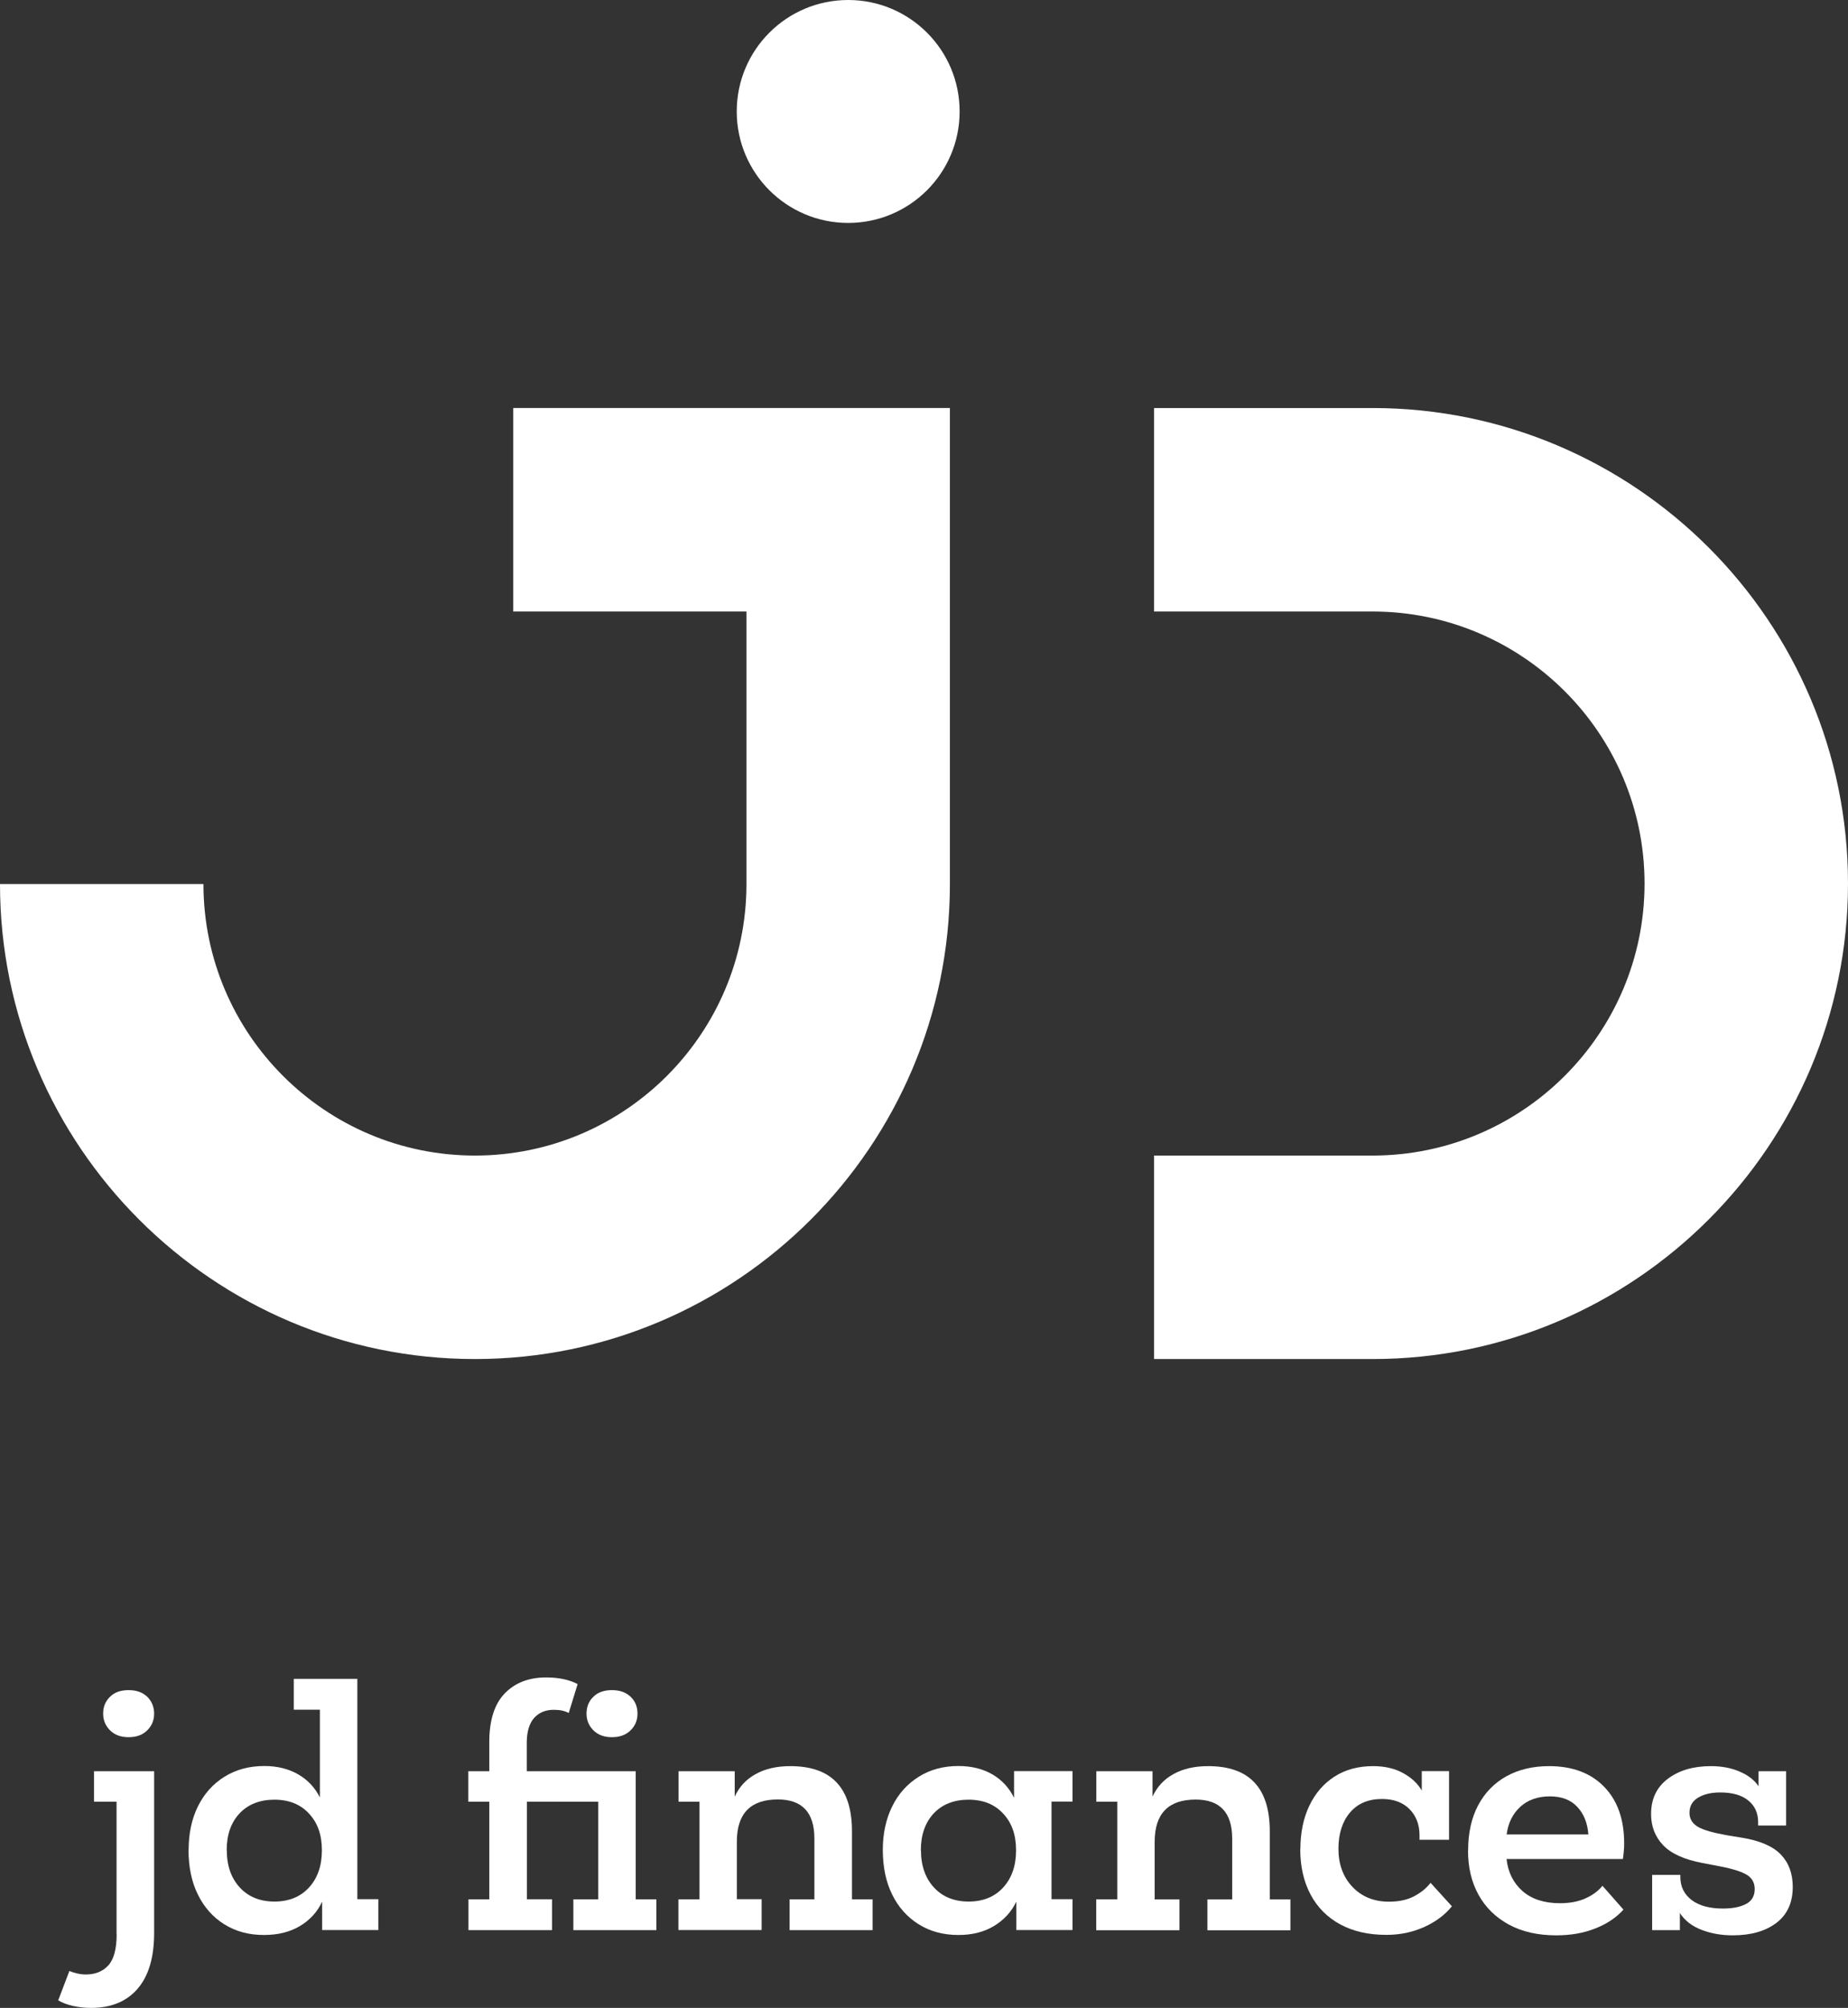
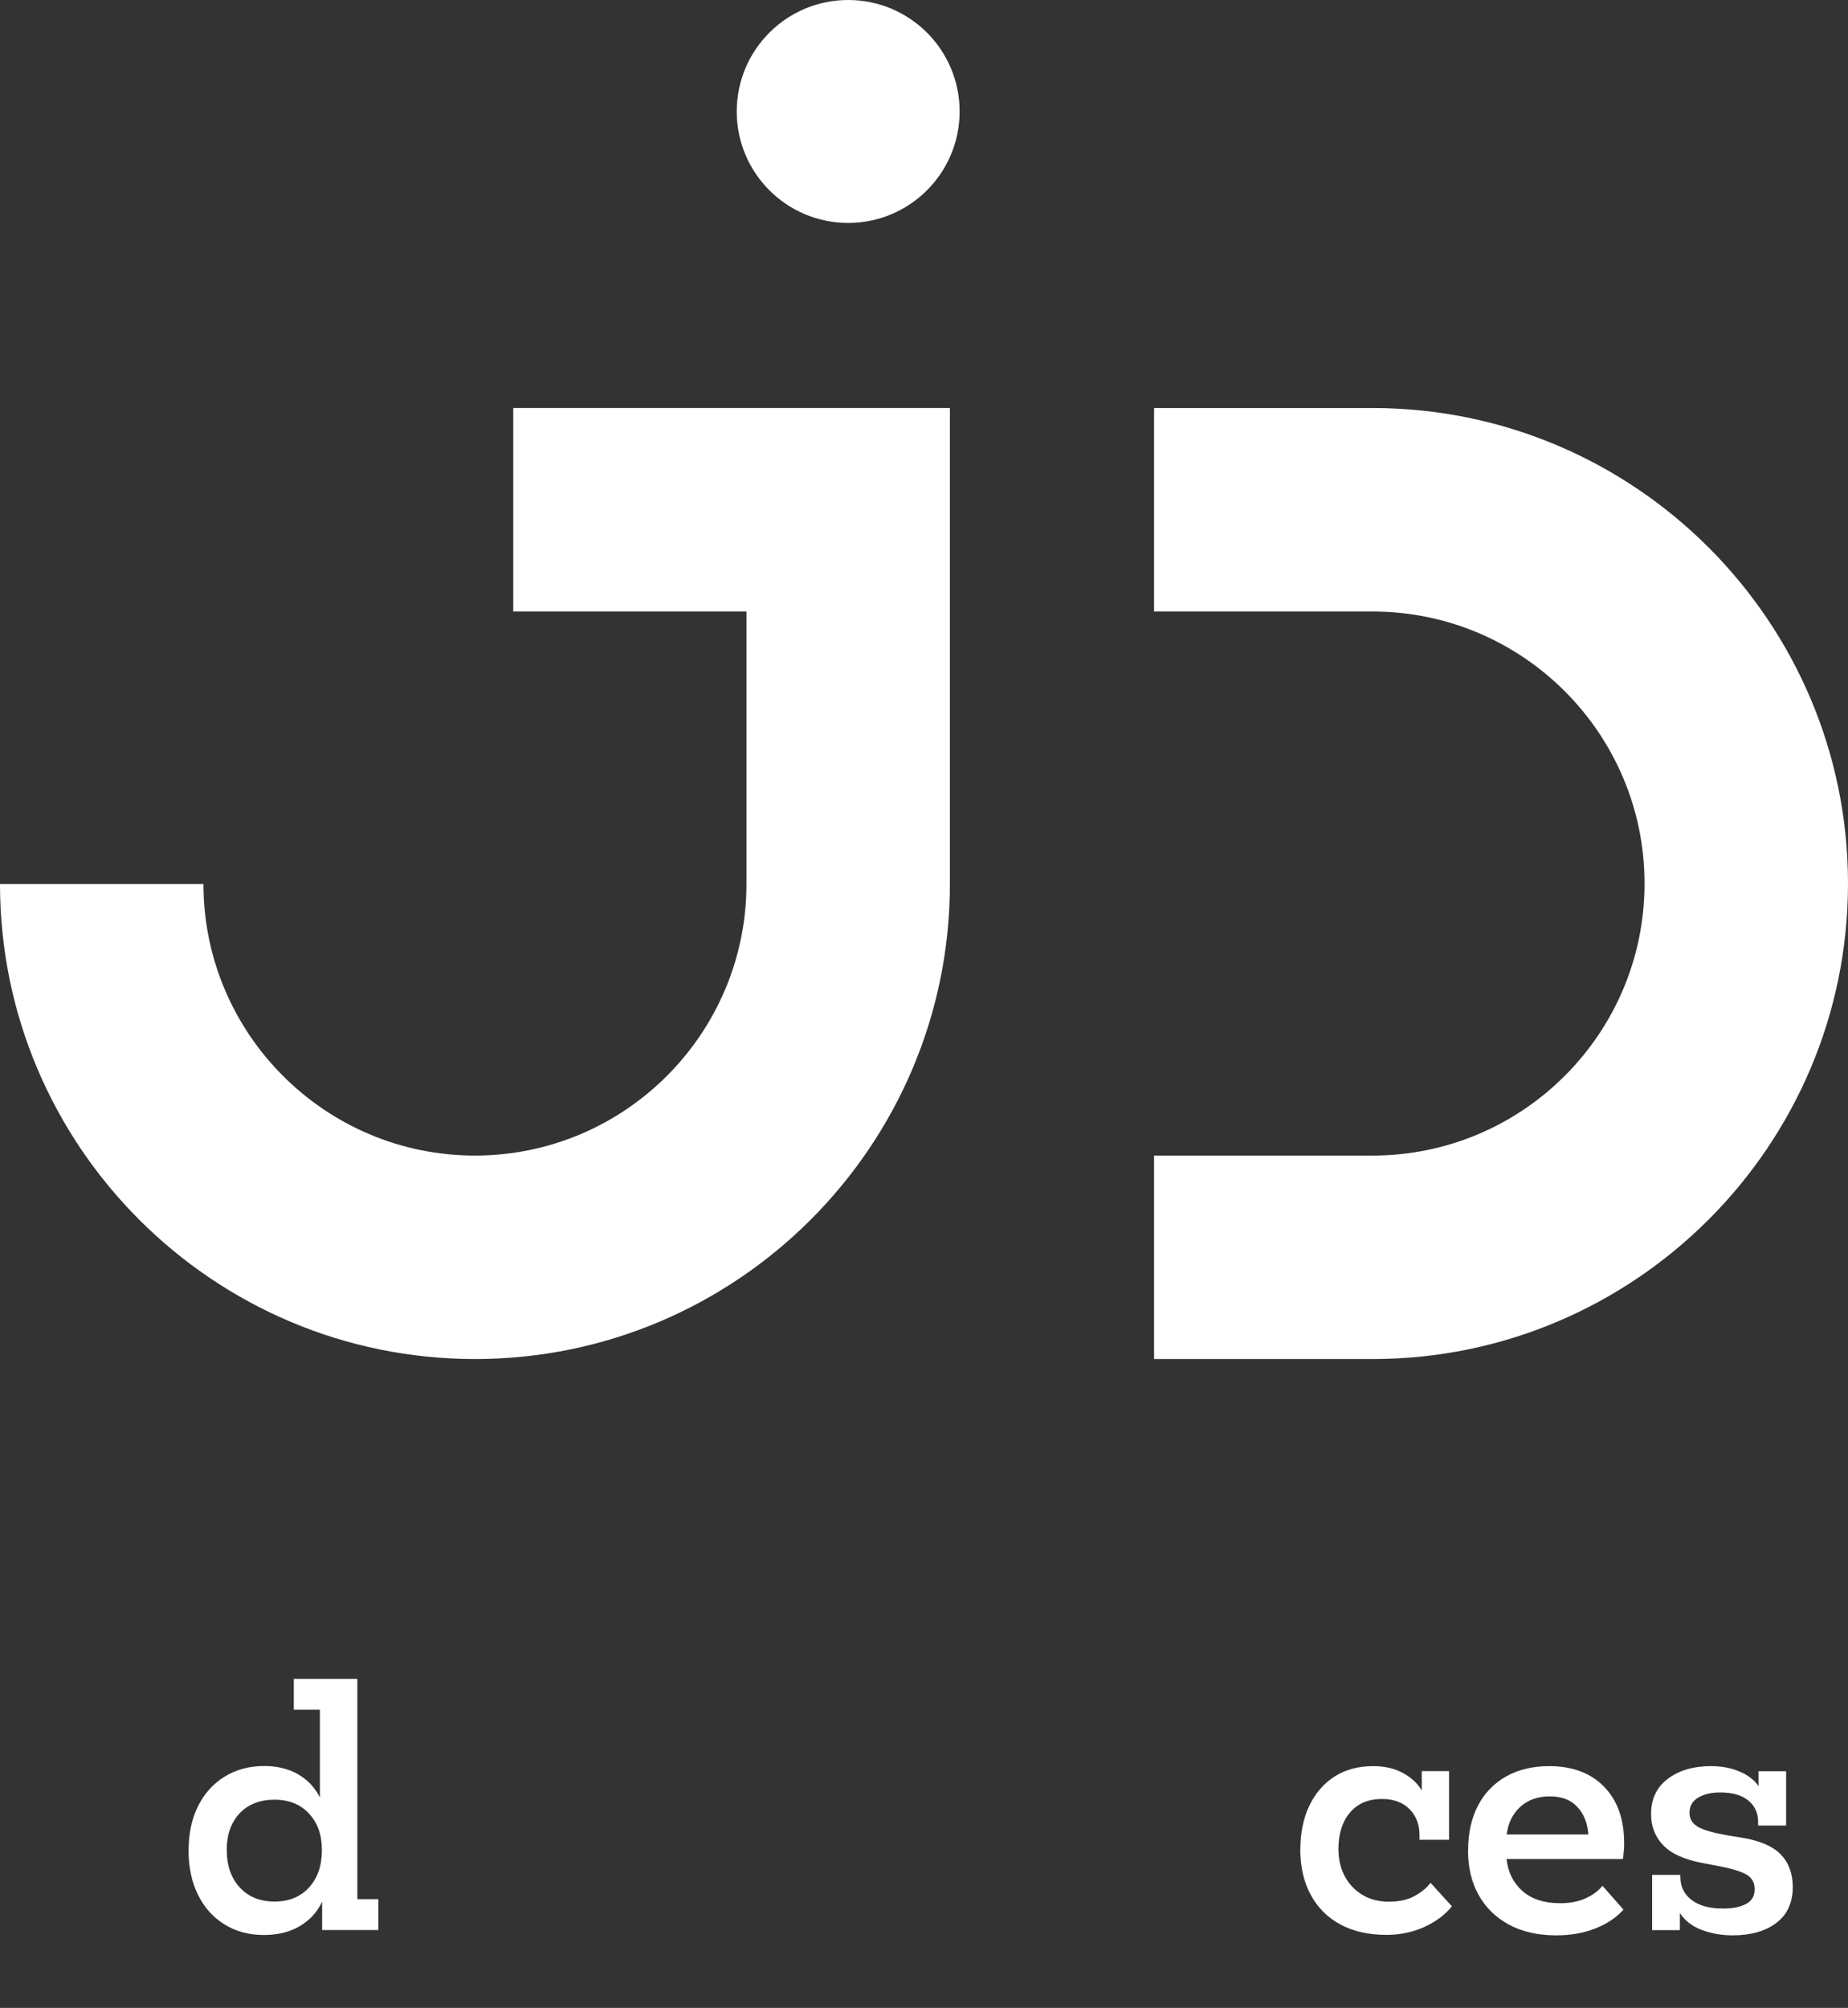
<svg xmlns="http://www.w3.org/2000/svg" id="Calque_2" data-name="Calque 2" viewBox="0 0 155.87 169.33">
  <rect x="0" y="0" width="155.87" height="169.33" fill="#333333" stroke="none" />
  <defs>
    <style> .cls-1 { fill: #fff; } </style>
  </defs>
  <g id="Calque_1-2" data-name="Calque 1">
    <g>
      <path class="cls-1" d="M40.06,114.61C17.97,114.61,0,96.64,0,74.55h17.16c0,12.63,10.27,22.9,22.9,22.9s22.9-10.27,22.9-22.9v-22.98h-19.67v-17.16h36.83v40.14c0,22.09-17.97,40.06-40.06,40.06Z" />
      <g>
-         <path class="cls-1" d="M9.83,163.12v-11.18h-1.9v-2.57h5.07v13.64c0,2.05-.46,3.62-1.39,4.7s-2.24,1.62-3.94,1.62c-.52,0-1.03-.06-1.53-.17-.5-.12-.91-.27-1.23-.47l.94-2.47c.18.07.39.14.64.2.25.06.5.09.75.09.79,0,1.42-.25,1.89-.76.47-.51.71-1.39.71-2.64ZM8.7,144.51c0-.57.19-1.04.58-1.42.38-.38.91-.56,1.57-.56s1.18.19,1.57.56c.38.38.58.85.58,1.42s-.19,1.02-.58,1.41-.91.58-1.57.58-1.18-.19-1.57-.58c-.38-.38-.58-.85-.58-1.41Z" />
        <path class="cls-1" d="M15.91,156.01c0-1.39.26-2.62.79-3.69.53-1.06,1.27-1.89,2.24-2.49s2.08-.9,3.35-.9c1.11,0,2.06.24,2.87.71s1.41,1.12,1.82,1.94v-7.4h-2.2v-2.6h5.36v18.58h1.77v2.6h-4.74v-2.39c-.41.88-1.04,1.56-1.88,2.06s-1.85.75-3.03.75c-1.27,0-2.38-.3-3.34-.9-.96-.6-1.7-1.43-2.23-2.51-.53-1.07-.79-2.33-.79-3.78ZM19.13,156.04c0,1.3.37,2.35,1.1,3.14.73.79,1.71,1.18,2.92,1.18s2.18-.39,2.91-1.18c.72-.79,1.09-1.83,1.09-3.14s-.36-2.32-1.09-3.1c-.72-.78-1.69-1.17-2.91-1.17s-2.21.38-2.94,1.15c-.72.77-1.09,1.8-1.09,3.11Z" />
-         <path class="cls-1" d="M39.5,160.17h1.77v-8.23h-1.77v-2.57h1.77v-2.47c0-1.82.43-3.19,1.3-4.09.87-.9,2.03-1.35,3.5-1.35,1.05,0,1.94.19,2.65.56l-.75,2.44c-.32-.18-.74-.27-1.26-.27-.71,0-1.27.24-1.68.71-.4.47-.6,1.17-.6,2.08v2.39h3.57v2.57h-3.56v8.23h2.12v2.6h-7.05v-2.6ZM48.37,160.17h2.09v-8.23h-3.38v-2.57h6.54v10.8h1.74v2.6h-7v-2.6ZM49.47,144.51c0-.57.19-1.05.58-1.42.38-.38.91-.56,1.57-.56s1.18.19,1.57.56.58.85.58,1.42-.19,1.02-.58,1.41c-.38.38-.91.58-1.57.58s-1.18-.19-1.57-.58c-.38-.38-.58-.85-.58-1.41Z" />
-         <path class="cls-1" d="M57.23,160.17h1.77v-8.23h-1.77v-2.57h4.74v2.14c.38-.82.96-1.46,1.77-1.9.8-.45,1.78-.67,2.92-.67,3.47,0,5.2,1.83,5.2,5.49v5.74h1.74v2.6h-7v-2.6h2.09v-5.12c0-2.2-1.03-3.3-3.08-3.3-2.31,0-3.46,1.19-3.46,3.56v4.85h2.09v2.6h-7.02v-2.6Z" />
-         <path class="cls-1" d="M74.46,156.01c0-1.39.27-2.62.8-3.69s1.28-1.89,2.24-2.49,2.07-.9,3.34-.9c1.11,0,2.06.24,2.87.71.8.47,1.41,1.13,1.82,1.97v-2.25h4.93v2.57h-1.77v8.23h1.77v2.6h-4.74v-2.39c-.41.86-1.04,1.54-1.88,2.05-.84.51-1.84.76-3,.76-1.27,0-2.39-.3-3.35-.9-.96-.6-1.71-1.43-2.24-2.51-.53-1.07-.79-2.33-.79-3.78ZM77.68,156.04c0,1.3.37,2.35,1.1,3.14.73.79,1.71,1.18,2.92,1.18s2.18-.39,2.91-1.18c.72-.79,1.09-1.83,1.09-3.14s-.36-2.32-1.09-3.1c-.72-.78-1.69-1.17-2.91-1.17s-2.21.38-2.94,1.15c-.72.77-1.09,1.81-1.09,3.11Z" />
-         <path class="cls-1" d="M92.47,160.17h1.77v-8.23h-1.77v-2.57h4.74v2.14c.38-.82.96-1.46,1.77-1.9.8-.45,1.78-.67,2.92-.67,3.47,0,5.2,1.83,5.2,5.5v5.74h1.74v2.6h-7v-2.6h2.09v-5.12c0-2.2-1.03-3.3-3.08-3.3-2.31,0-3.46,1.19-3.46,3.57v4.85h2.09v2.6h-7.02v-2.6Z" />
        <path class="cls-1" d="M109.68,155.96c0-1.39.25-2.62.75-3.67.5-1.05,1.21-1.88,2.13-2.47.92-.59,2.01-.88,3.26-.88.98,0,1.83.2,2.53.59.71.39,1.23.88,1.57,1.47v-1.64h2.3v5.79h-2.49v-.38c0-.89-.28-1.63-.84-2.2-.56-.57-1.34-.86-2.32-.86-1.16,0-2.06.38-2.71,1.15s-.97,1.79-.97,3.06.39,2.37,1.18,3.2c.79.83,1.81,1.25,3.08,1.25.84,0,1.55-.15,2.13-.46s1.04-.68,1.38-1.13l1.8,1.98c-.57.71-1.35,1.3-2.32,1.74s-2.04.67-3.2.67c-1.5,0-2.8-.29-3.89-.88-1.09-.59-1.93-1.43-2.51-2.52s-.87-2.37-.87-3.83Z" />
        <path class="cls-1" d="M123.83,156.04c0-1.46.28-2.73.84-3.79.56-1.06,1.36-1.88,2.38-2.45,1.03-.57,2.23-.86,3.61-.86,1.96,0,3.51.58,4.64,1.74,1.13,1.16,1.69,2.75,1.69,4.77,0,.18,0,.4-.03.66s-.04.48-.08.66h-9.81c.12,1.13.58,2.03,1.35,2.71.78.68,1.83,1.02,3.15,1.02.82,0,1.54-.13,2.14-.4.61-.27,1.09-.62,1.45-1.07l1.77,2.01c-.59.66-1.37,1.19-2.35,1.58-.97.39-2.08.59-3.31.59-1.55,0-2.89-.3-4.01-.91s-1.97-1.45-2.56-2.52c-.59-1.07-.88-2.31-.88-3.73ZM133.03,152.37c-.55-.59-1.32-.88-2.31-.88s-1.85.29-2.49.88c-.64.59-1.03,1.37-1.15,2.33h6.89c-.07-.96-.38-1.74-.94-2.33Z" />
        <path class="cls-1" d="M141.71,162.77h-2.36v-4.66h2.38v.19c0,.8.32,1.45.95,1.93.63.48,1.52.72,2.64.72.82,0,1.47-.13,1.96-.39.48-.26.72-.67.72-1.25s-.26-1-.78-1.27c-.52-.28-1.39-.52-2.63-.74l-.99-.19c-1.54-.29-2.64-.79-3.32-1.5-.68-.71-1.02-1.59-1.02-2.63,0-1.27.47-2.26,1.41-2.97.94-.71,2.15-1.07,3.63-1.07.91,0,1.72.15,2.43.46.71.3,1.24.71,1.59,1.23v-1.26h2.33v4.58h-2.36v-.27c0-.79-.28-1.4-.84-1.85-.56-.45-1.34-.67-2.35-.67-.75,0-1.37.14-1.86.43-.49.29-.74.71-.74,1.29,0,.5.23.89.7,1.17.46.28,1.32.52,2.57.74l1.18.19c1.5.25,2.59.72,3.26,1.42.67.7,1,1.61,1,2.73,0,1.32-.46,2.33-1.38,3.03-.92.7-2.15,1.05-3.69,1.05-.96,0-1.84-.16-2.64-.47-.8-.31-1.4-.78-1.81-1.41v1.45Z" />
      </g>
      <path class="cls-1" d="M115.77,114.61h-18.43v-17.16h18.43c12.65,0,22.94-10.29,22.94-22.94s-10.29-22.94-22.94-22.94h-18.43v-17.16h18.43c22.11,0,40.1,17.99,40.1,40.1s-17.99,40.1-40.1,40.1Z" />
      <circle class="cls-1" cx="71.54" cy="9.4" r="9.4" />
    </g>
  </g>
</svg>